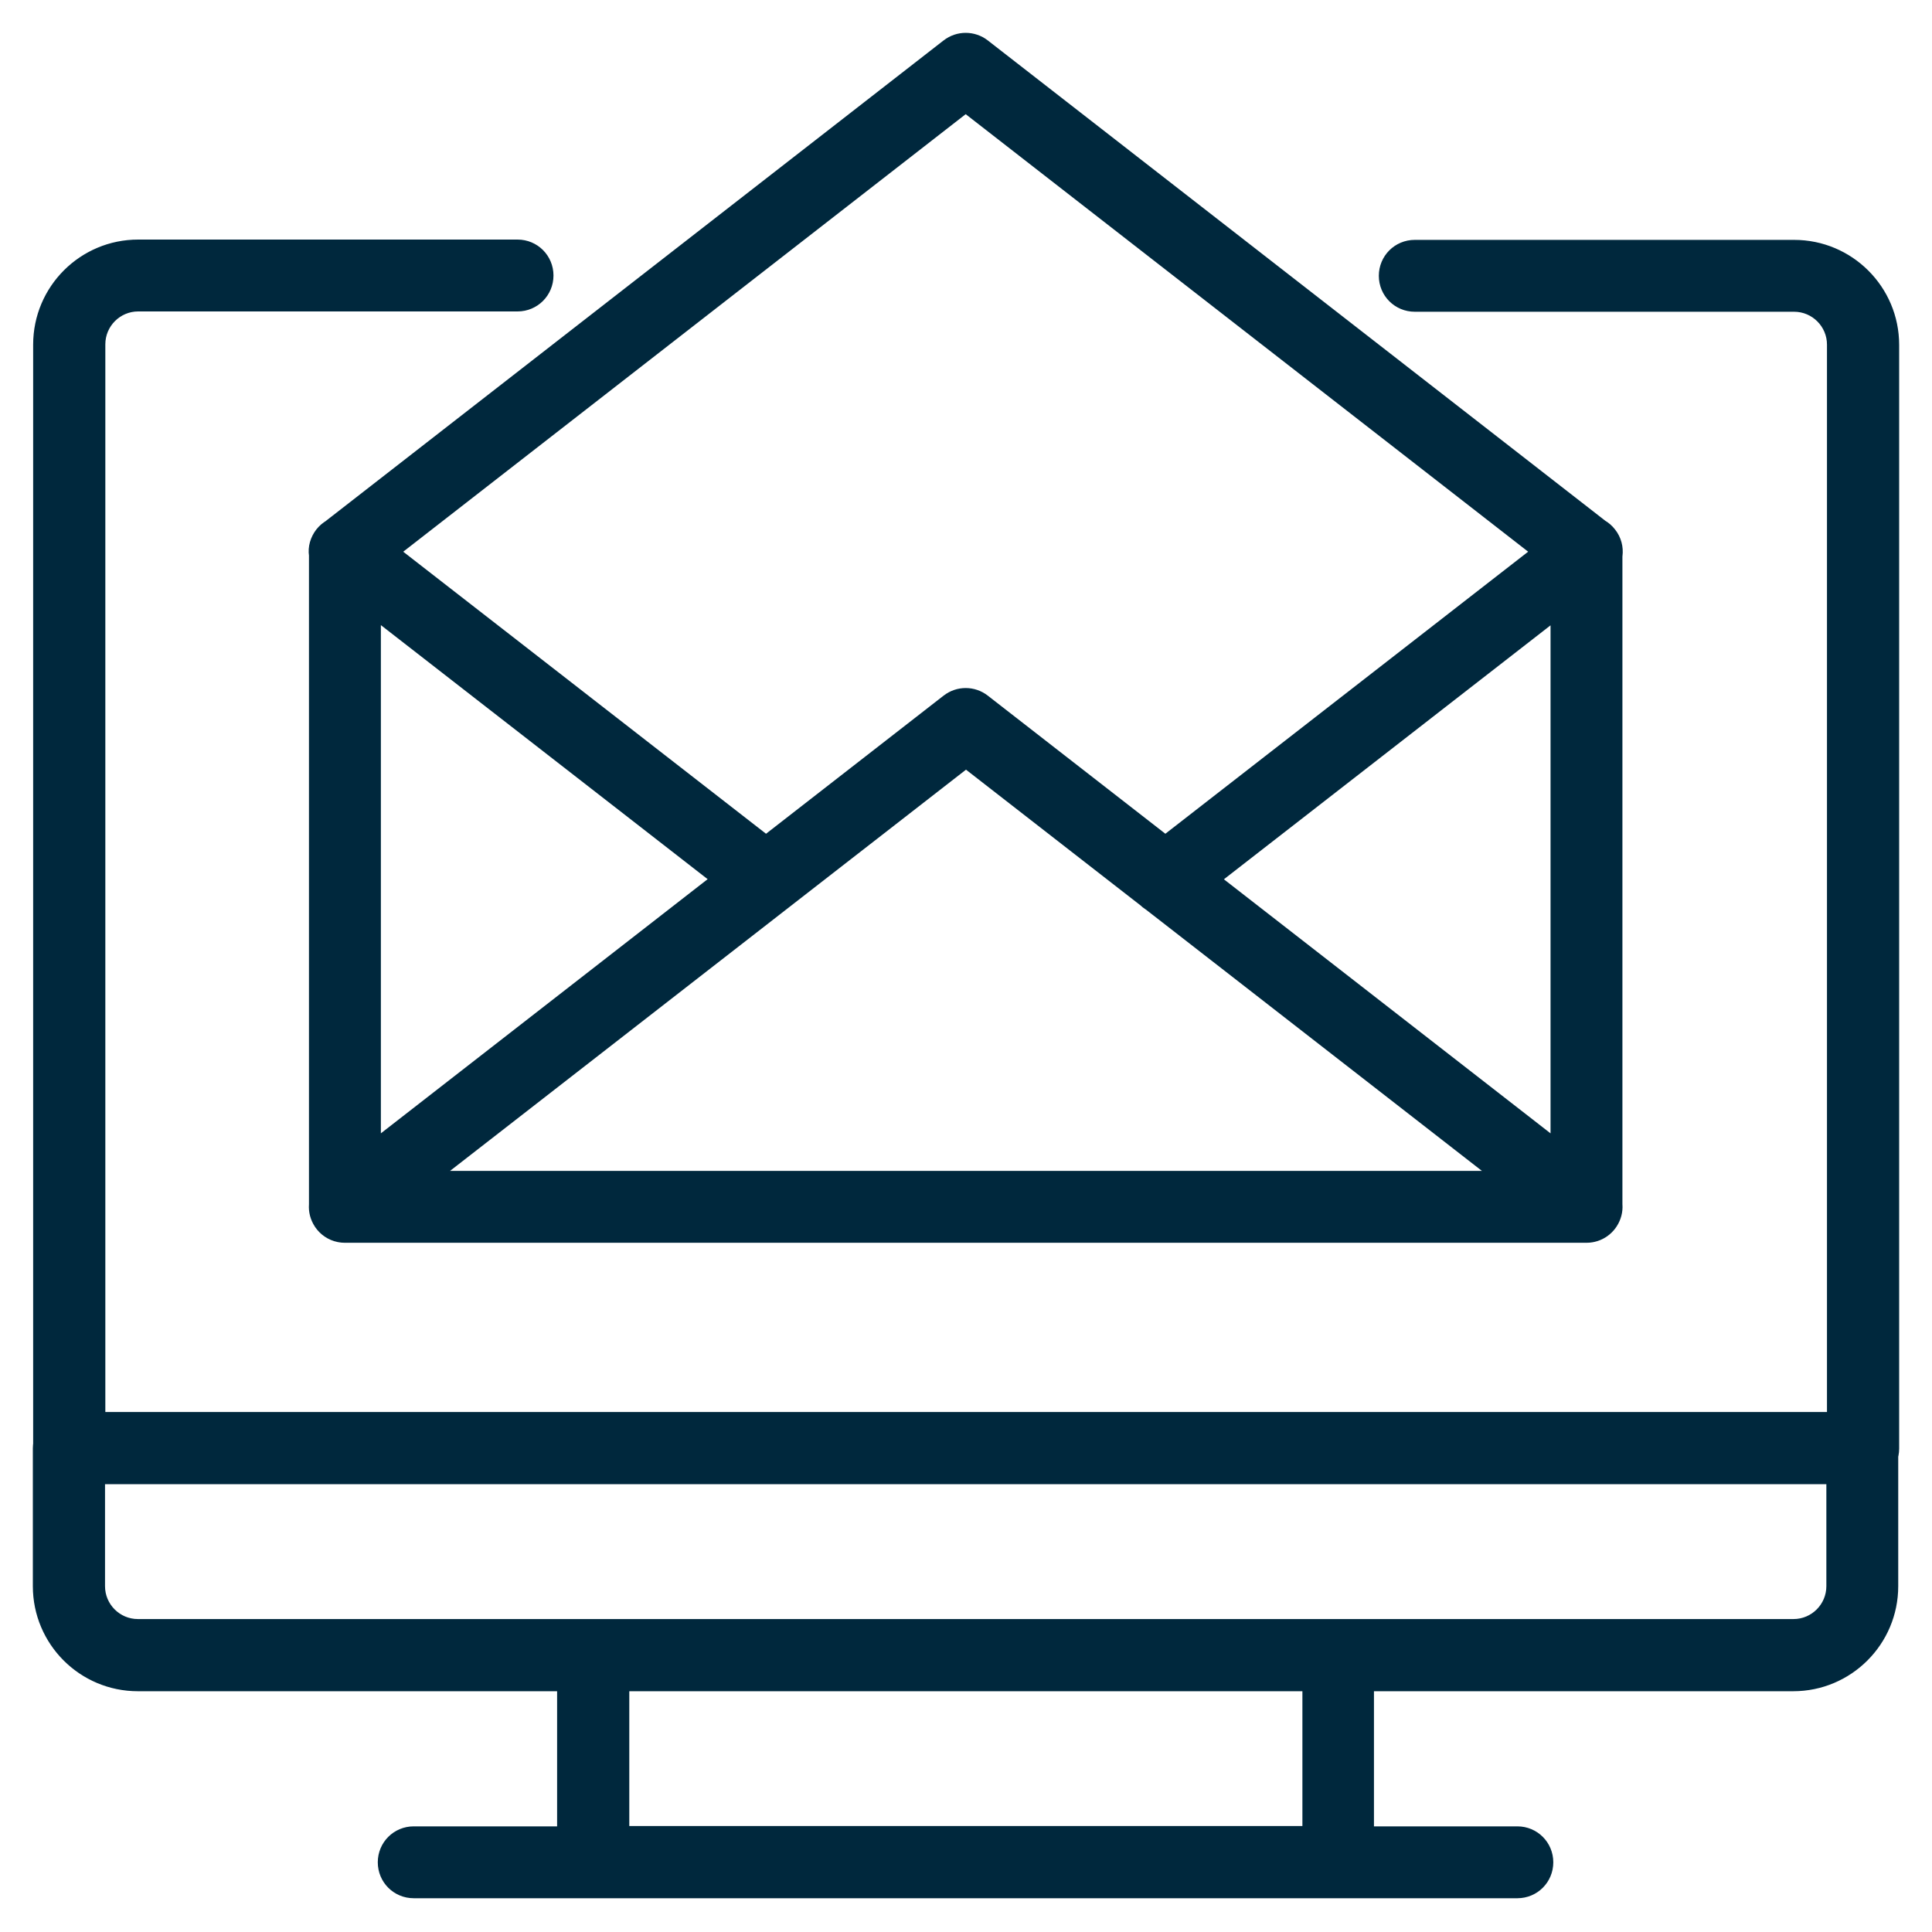
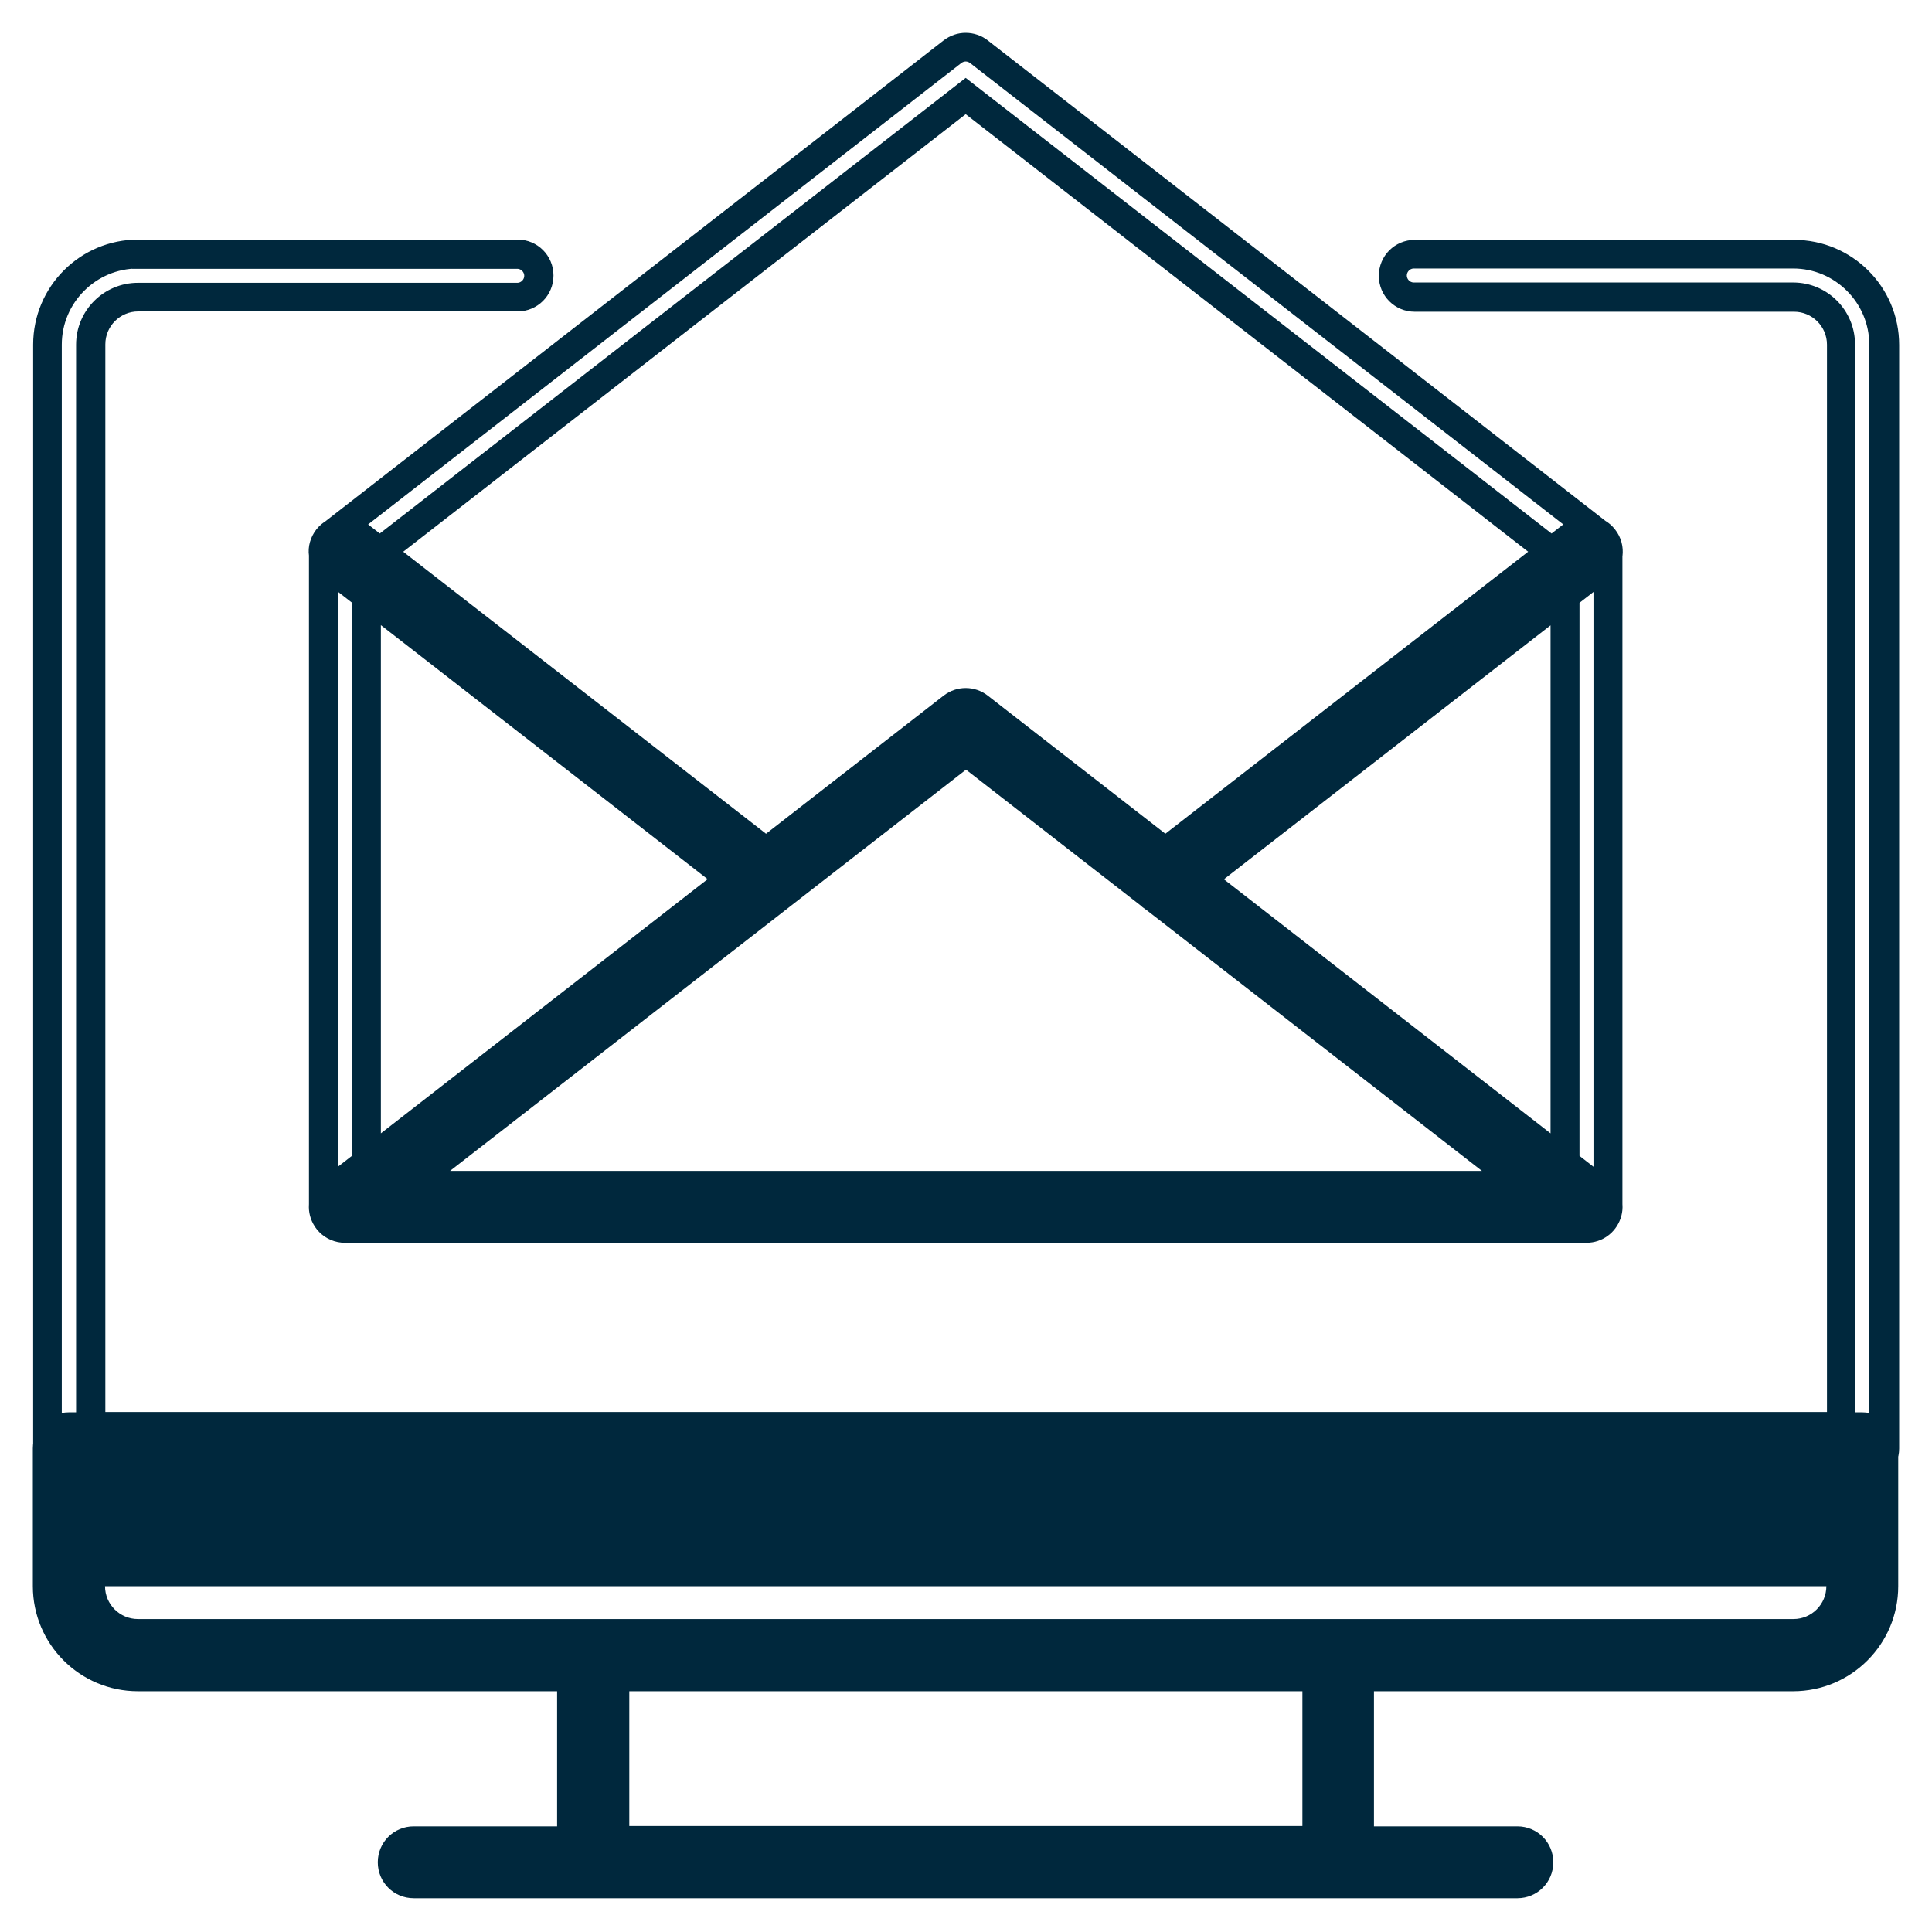
<svg xmlns="http://www.w3.org/2000/svg" width="50" height="50" viewBox="0 0 50 50" fill="none">
-   <path d="M41.058 31.792H8.926C8.619 31.792 8.367 31.54 8.367 31.233V14.276C8.367 14.103 8.446 13.945 8.58 13.835L24.645 1.339C24.85 1.181 25.126 1.181 25.331 1.339L41.397 13.835C41.531 13.938 41.609 14.103 41.609 14.276V31.233C41.609 31.54 41.357 31.792 41.05 31.792H41.058ZM9.486 30.673H40.506V14.544L25 2.481L9.494 14.544V30.673H9.486Z" fill="#00283D" />
  <path d="M41.058 32.013H8.926C8.493 32.013 8.146 31.666 8.146 31.232V14.276C8.146 14.032 8.257 13.812 8.446 13.662L24.512 1.165C24.795 0.945 25.189 0.945 25.473 1.165L41.538 13.662C41.727 13.812 41.838 14.032 41.838 14.276V31.232C41.838 31.666 41.491 32.013 41.058 32.013ZM24.992 1.441C24.921 1.441 24.85 1.465 24.787 1.512L8.722 14.008C8.643 14.072 8.596 14.166 8.596 14.276V31.232C8.596 31.414 8.745 31.563 8.926 31.563H41.058C41.239 31.563 41.389 31.414 41.389 31.232V14.276C41.389 14.174 41.341 14.079 41.263 14.008L25.197 1.512C25.134 1.465 25.063 1.441 24.992 1.441ZM40.727 30.901H9.257V14.442L24.992 2.206L40.727 14.442V30.901ZM9.707 30.452H40.278V14.655L24.992 2.765L9.707 14.655V30.452Z" fill="#00283D" />
  <path d="M41.058 31.792H8.926C8.69 31.792 8.477 31.642 8.399 31.414C8.32 31.185 8.399 30.941 8.588 30.791L24.653 18.295C24.858 18.137 25.134 18.137 25.339 18.295L41.404 30.791C41.594 30.941 41.664 31.185 41.586 31.414C41.507 31.642 41.294 31.792 41.058 31.792ZM10.55 30.673H39.435L24.992 19.445L10.55 30.673Z" fill="#00283D" />
  <path d="M41.058 32.013H8.926C8.596 32.013 8.296 31.8 8.186 31.485C8.076 31.169 8.186 30.823 8.446 30.618L24.512 18.122C24.795 17.901 25.189 17.901 25.473 18.122L41.538 30.618C41.798 30.823 41.909 31.169 41.798 31.485C41.688 31.8 41.397 32.013 41.058 32.013ZM24.992 18.405C24.921 18.405 24.85 18.429 24.787 18.476L8.722 30.972C8.611 31.059 8.564 31.209 8.611 31.343C8.659 31.477 8.785 31.571 8.926 31.571H41.058C41.2 31.571 41.326 31.477 41.373 31.343C41.42 31.209 41.373 31.059 41.263 30.972L25.197 18.476C25.134 18.429 25.063 18.405 24.992 18.405ZM40.081 30.901H9.903L24.992 19.162L40.081 30.901ZM11.204 30.452H38.789L25 19.729L11.211 30.452H11.204Z" fill="#00283D" />
  <path d="M19.831 23.314C19.713 23.314 19.595 23.274 19.492 23.196L8.588 14.718C8.343 14.529 8.304 14.182 8.493 13.938C8.682 13.693 9.037 13.654 9.273 13.843L20.178 22.321C20.422 22.51 20.462 22.857 20.273 23.101C20.162 23.243 19.997 23.314 19.831 23.314Z" fill="#00283D" />
  <path d="M19.831 23.534C19.658 23.534 19.492 23.479 19.351 23.369L8.446 14.891C8.28 14.765 8.178 14.576 8.146 14.371C8.115 14.166 8.178 13.961 8.304 13.796C8.572 13.457 9.06 13.394 9.399 13.662L20.304 22.14C20.47 22.266 20.572 22.455 20.603 22.66C20.635 22.865 20.572 23.07 20.446 23.235C20.296 23.424 20.076 23.534 19.831 23.534ZM8.926 13.938C8.824 13.938 8.729 13.985 8.659 14.064C8.603 14.135 8.58 14.221 8.588 14.308C8.596 14.395 8.643 14.473 8.714 14.528L19.619 23.006C19.76 23.117 19.981 23.093 20.091 22.951C20.146 22.881 20.17 22.794 20.162 22.707C20.154 22.62 20.107 22.542 20.036 22.486L9.131 14.008C9.068 13.961 8.997 13.938 8.926 13.938Z" fill="#00283D" />
  <path d="M30.153 23.314C29.988 23.314 29.822 23.243 29.712 23.101C29.523 22.857 29.57 22.51 29.806 22.321L40.711 13.843C40.955 13.654 41.302 13.693 41.491 13.938C41.68 14.182 41.633 14.529 41.397 14.718L30.492 23.196C30.389 23.274 30.271 23.314 30.153 23.314Z" fill="#00283D" />
  <path d="M30.153 23.534C29.909 23.534 29.688 23.424 29.538 23.235C29.412 23.07 29.357 22.865 29.381 22.66C29.404 22.455 29.515 22.266 29.68 22.14L40.585 13.662C40.932 13.394 41.42 13.457 41.68 13.796C41.948 14.135 41.885 14.631 41.546 14.891L30.642 23.369C30.5 23.479 30.334 23.534 30.161 23.534H30.153ZM41.058 13.938C40.987 13.938 40.916 13.961 40.853 14.008L29.948 22.486C29.877 22.542 29.83 22.62 29.822 22.707C29.814 22.794 29.838 22.881 29.893 22.951C30.003 23.093 30.224 23.117 30.366 23.006L41.27 14.528C41.341 14.473 41.389 14.395 41.397 14.308C41.404 14.221 41.381 14.135 41.326 14.064C41.263 13.977 41.16 13.938 41.066 13.938H41.058Z" fill="#00283D" />
  <path d="M34.628 48.748H15.348C15.041 48.748 14.789 48.496 14.789 48.188V42.831C14.789 42.523 15.041 42.271 15.348 42.271H34.628C34.936 42.271 35.188 42.523 35.188 42.831V48.188C35.188 48.496 34.936 48.748 34.628 48.748ZM15.907 47.637H34.069V43.398H15.907V47.637Z" fill="#00283D" />
  <path d="M34.628 48.976H15.348C14.915 48.976 14.568 48.63 14.568 48.196V42.838C14.568 42.405 14.915 42.058 15.348 42.058H34.628C35.062 42.058 35.408 42.405 35.408 42.838V48.196C35.408 48.63 35.062 48.976 34.628 48.976ZM15.356 42.5C15.175 42.5 15.025 42.649 15.025 42.831V48.188C15.025 48.37 15.175 48.519 15.356 48.519H34.636C34.818 48.519 34.967 48.37 34.967 48.188V42.831C34.967 42.649 34.818 42.5 34.636 42.5H15.356ZM34.297 47.857H15.687V43.169H34.297V47.857ZM16.136 47.408H33.856V43.618H16.136V47.408Z" fill="#00283D" />
-   <path d="M3.569 43.398C2.276 43.398 1.228 42.35 1.228 41.058V37.489C1.228 37.181 1.481 36.929 1.788 36.929H48.204C48.511 36.929 48.764 37.181 48.764 37.489V41.058C48.764 42.35 47.716 43.398 46.423 43.398H3.569ZM2.339 38.04V41.05C2.339 41.727 2.891 42.279 3.569 42.279H46.416C47.093 42.279 47.645 41.727 47.645 41.05V38.04H2.339Z" fill="#00283D" />
+   <path d="M3.569 43.398C2.276 43.398 1.228 42.35 1.228 41.058V37.489C1.228 37.181 1.481 36.929 1.788 36.929H48.204C48.511 36.929 48.764 37.181 48.764 37.489V41.058C48.764 42.35 47.716 43.398 46.423 43.398H3.569ZM2.339 38.04V41.05C2.339 41.727 2.891 42.279 3.569 42.279H46.416C47.093 42.279 47.645 41.727 47.645 41.05H2.339Z" fill="#00283D" />
  <path d="M46.416 43.619H3.569C2.15 43.619 1 42.468 1 41.05V37.481C1 37.047 1.347 36.701 1.78 36.701H48.196C48.63 36.701 48.976 37.047 48.976 37.481V41.05C48.976 42.468 47.826 43.619 46.408 43.619H46.416ZM1.788 37.15C1.607 37.15 1.457 37.299 1.457 37.481V41.05C1.457 42.216 2.41 43.169 3.576 43.169H46.423C47.59 43.169 48.543 42.216 48.543 41.05V37.481C48.543 37.299 48.393 37.15 48.212 37.15H1.788ZM46.416 42.5H3.569C2.765 42.5 2.119 41.846 2.119 41.05V37.812H47.865V41.05C47.865 41.854 47.211 42.5 46.416 42.5ZM2.568 38.261V41.05C2.568 41.602 3.017 42.051 3.569 42.051H46.416C46.967 42.051 47.416 41.602 47.416 41.05V38.261H2.568Z" fill="#00283D" />
-   <path d="M48.196 38.04H1.788C1.481 38.04 1.228 37.788 1.228 37.481V8.919C1.228 7.626 2.276 6.578 3.569 6.578H13.386C13.693 6.578 13.945 6.831 13.945 7.138C13.945 7.445 13.693 7.697 13.386 7.697H3.569C2.891 7.697 2.339 8.249 2.339 8.926V36.929H47.637V8.919C47.637 8.241 47.085 7.689 46.408 7.689H36.59C36.283 7.689 36.031 7.437 36.031 7.13C36.031 6.823 36.283 6.571 36.59 6.571H46.408C47.7 6.571 48.748 7.618 48.748 8.911V37.473C48.748 37.78 48.496 38.032 48.188 38.032L48.196 38.04Z" fill="#00283D" />
  <path d="M48.196 38.261H1.788C1.355 38.261 1.008 37.914 1.008 37.481V8.919C1.008 7.5 2.158 6.35 3.576 6.35H13.394C13.827 6.35 14.174 6.697 14.174 7.13C14.174 7.563 13.827 7.91 13.394 7.91H3.576C3.025 7.91 2.576 8.359 2.576 8.911V36.693H47.432V8.919C47.432 8.367 46.983 7.918 46.431 7.918H36.614C36.181 7.918 35.834 7.571 35.834 7.138C35.834 6.705 36.181 6.358 36.614 6.358H46.431C47.85 6.358 49 7.508 49 8.926V37.489C49 37.922 48.653 38.269 48.22 38.269L48.196 38.261ZM3.569 6.799C2.402 6.799 1.449 7.752 1.449 8.919V37.481C1.449 37.662 1.599 37.812 1.78 37.812H48.196C48.377 37.812 48.527 37.662 48.527 37.481V8.919C48.527 7.752 47.574 6.799 46.408 6.799H36.59C36.409 6.799 36.259 6.949 36.259 7.13C36.259 7.311 36.409 7.461 36.59 7.461H46.408C47.211 7.461 47.858 8.115 47.858 8.911V37.142H2.119V8.919C2.119 8.115 2.773 7.469 3.569 7.469H13.386C13.567 7.469 13.717 7.319 13.717 7.138C13.717 6.957 13.567 6.807 13.386 6.807H3.569V6.799Z" fill="#00283D" />
  <path d="M39.277 48.748H10.707C10.4 48.748 10.148 48.496 10.148 48.188C10.148 47.881 10.4 47.629 10.707 47.629H39.269C39.577 47.629 39.829 47.881 39.829 48.188C39.829 48.496 39.577 48.748 39.269 48.748H39.277Z" fill="#00283D" />
  <path d="M39.277 48.976H10.707C10.274 48.976 9.927 48.63 9.927 48.196C9.927 47.763 10.274 47.416 10.707 47.416H39.269C39.703 47.416 40.049 47.763 40.049 48.196C40.049 48.63 39.703 48.976 39.269 48.976H39.277ZM10.707 47.857C10.526 47.857 10.376 48.007 10.376 48.188C10.376 48.37 10.526 48.519 10.707 48.519H39.269C39.45 48.519 39.6 48.37 39.6 48.188C39.6 48.007 39.45 47.857 39.269 47.857H10.707Z" fill="#00283D" />
  <path d="M41.058 31.792H8.926M41.058 31.792H41.05C41.357 31.792 41.609 31.54 41.609 31.233V14.276C41.609 14.103 41.531 13.938 41.397 13.835L25.331 1.339C25.126 1.181 24.85 1.181 24.645 1.339L8.58 13.835C8.446 13.945 8.367 14.103 8.367 14.276V31.233C8.367 31.54 8.619 31.792 8.926 31.792M41.058 31.792C41.294 31.792 41.507 31.642 41.586 31.414C41.664 31.185 41.594 30.941 41.404 30.791L25.339 18.295C25.134 18.137 24.858 18.137 24.653 18.295L8.588 30.791C8.399 30.941 8.32 31.185 8.399 31.414C8.477 31.642 8.69 31.792 8.926 31.792M41.058 32.013H8.926M41.058 32.013C41.491 32.013 41.838 31.666 41.838 31.232V14.276C41.838 14.032 41.727 13.812 41.538 13.662L25.473 1.165C25.189 0.945 24.795 0.945 24.512 1.165L8.446 13.662C8.257 13.812 8.146 14.032 8.146 14.276V31.232C8.146 31.666 8.493 32.013 8.926 32.013M41.058 32.013C41.397 32.013 41.688 31.8 41.798 31.485C41.909 31.169 41.798 30.823 41.538 30.618L25.473 18.122C25.189 17.901 24.795 17.901 24.512 18.122L8.446 30.618C8.186 30.823 8.076 31.169 8.186 31.485C8.296 31.8 8.596 32.013 8.926 32.013M9.486 30.673H40.506V14.544L25 2.481L9.494 14.544V30.673H9.486ZM24.992 1.441C24.921 1.441 24.85 1.465 24.787 1.512L8.722 14.008C8.643 14.072 8.596 14.166 8.596 14.276V31.232C8.596 31.414 8.745 31.563 8.926 31.563H41.058C41.239 31.563 41.389 31.414 41.389 31.232V14.276C41.389 14.174 41.341 14.079 41.263 14.008L25.197 1.512C25.134 1.465 25.063 1.441 24.992 1.441ZM40.727 30.901H9.257V14.442L24.992 2.206L40.727 14.442V30.901ZM9.707 30.452H40.278V14.655L24.992 2.765L9.707 14.655V30.452ZM10.55 30.673H39.435L24.992 19.445L10.55 30.673ZM24.992 18.405C24.921 18.405 24.85 18.429 24.787 18.476L8.722 30.972C8.611 31.059 8.564 31.209 8.611 31.343C8.659 31.477 8.785 31.571 8.926 31.571H41.058C41.2 31.571 41.326 31.477 41.373 31.343C41.42 31.209 41.373 31.059 41.263 30.972L25.197 18.476C25.134 18.429 25.063 18.405 24.992 18.405ZM40.081 30.901H9.903L24.992 19.162L40.081 30.901ZM11.204 30.452H38.789L25 19.729L11.211 30.452H11.204ZM19.831 23.314C19.713 23.314 19.595 23.274 19.492 23.196L8.588 14.718C8.343 14.529 8.304 14.182 8.493 13.938C8.682 13.693 9.037 13.654 9.273 13.843L20.178 22.321C20.422 22.51 20.462 22.857 20.273 23.101C20.162 23.243 19.997 23.314 19.831 23.314ZM19.831 23.534C19.658 23.534 19.492 23.479 19.351 23.369L8.446 14.891C8.28 14.765 8.178 14.576 8.146 14.371C8.115 14.166 8.178 13.961 8.304 13.796C8.572 13.457 9.06 13.394 9.399 13.662L20.304 22.14C20.47 22.266 20.572 22.455 20.603 22.66C20.635 22.865 20.572 23.07 20.446 23.235C20.296 23.424 20.076 23.534 19.831 23.534ZM8.926 13.938C8.824 13.938 8.729 13.985 8.659 14.064C8.603 14.135 8.58 14.221 8.588 14.308C8.596 14.395 8.643 14.473 8.714 14.528L19.619 23.006C19.76 23.117 19.981 23.093 20.091 22.951C20.146 22.881 20.17 22.794 20.162 22.707C20.154 22.62 20.107 22.542 20.036 22.486L9.131 14.008C9.068 13.961 8.997 13.938 8.926 13.938ZM30.153 23.314C29.988 23.314 29.822 23.243 29.712 23.101C29.523 22.857 29.57 22.51 29.806 22.321L40.711 13.843C40.955 13.654 41.302 13.693 41.491 13.938C41.68 14.182 41.633 14.529 41.397 14.718L30.492 23.196C30.389 23.274 30.271 23.314 30.153 23.314ZM30.153 23.534C29.909 23.534 29.688 23.424 29.538 23.235C29.412 23.07 29.357 22.865 29.381 22.66C29.404 22.455 29.515 22.266 29.68 22.14L40.585 13.662C40.932 13.394 41.42 13.457 41.68 13.796C41.948 14.135 41.885 14.631 41.546 14.891L30.642 23.369C30.5 23.479 30.334 23.534 30.161 23.534H30.153ZM41.058 13.938C40.987 13.938 40.916 13.961 40.853 14.008L29.948 22.486C29.877 22.542 29.83 22.62 29.822 22.707C29.814 22.794 29.838 22.881 29.893 22.951C30.003 23.093 30.224 23.117 30.366 23.006L41.27 14.528C41.341 14.473 41.389 14.395 41.397 14.308C41.404 14.221 41.381 14.135 41.326 14.064C41.263 13.977 41.16 13.938 41.066 13.938H41.058ZM34.628 48.748H15.348C15.041 48.748 14.789 48.496 14.789 48.188V42.831C14.789 42.523 15.041 42.271 15.348 42.271H34.628C34.936 42.271 35.188 42.523 35.188 42.831V48.188C35.188 48.496 34.936 48.748 34.628 48.748ZM15.907 47.637H34.069V43.398H15.907V47.637ZM34.628 48.976H15.348C14.915 48.976 14.568 48.63 14.568 48.196V42.838C14.568 42.405 14.915 42.058 15.348 42.058H34.628C35.062 42.058 35.408 42.405 35.408 42.838V48.196C35.408 48.63 35.062 48.976 34.628 48.976ZM15.356 42.5C15.175 42.5 15.025 42.649 15.025 42.831V48.188C15.025 48.37 15.175 48.519 15.356 48.519H34.636C34.818 48.519 34.967 48.37 34.967 48.188V42.831C34.967 42.649 34.818 42.5 34.636 42.5H15.356ZM34.297 47.857H15.687V43.169H34.297V47.857ZM16.136 47.408H33.856V43.618H16.136V47.408ZM3.569 43.398C2.276 43.398 1.228 42.35 1.228 41.058V37.489C1.228 37.181 1.481 36.929 1.788 36.929H48.204C48.511 36.929 48.764 37.181 48.764 37.489V41.058C48.764 42.35 47.716 43.398 46.423 43.398H3.569ZM2.339 38.04V41.05C2.339 41.727 2.891 42.279 3.569 42.279H46.416C47.093 42.279 47.645 41.727 47.645 41.05V38.04H2.339ZM46.416 43.619H3.569C2.15 43.619 1 42.468 1 41.05V37.481C1 37.047 1.347 36.701 1.78 36.701H48.196C48.63 36.701 48.976 37.047 48.976 37.481V41.05C48.976 42.468 47.826 43.619 46.408 43.619H46.416ZM1.788 37.15C1.607 37.15 1.457 37.299 1.457 37.481V41.05C1.457 42.216 2.41 43.169 3.576 43.169H46.423C47.59 43.169 48.543 42.216 48.543 41.05V37.481C48.543 37.299 48.393 37.15 48.212 37.15H1.788ZM46.416 42.5H3.569C2.765 42.5 2.119 41.846 2.119 41.05V37.812H47.865V41.05C47.865 41.854 47.211 42.5 46.416 42.5ZM2.568 38.261V41.05C2.568 41.602 3.017 42.051 3.569 42.051H46.416C46.967 42.051 47.416 41.602 47.416 41.05V38.261H2.568ZM48.196 38.04H1.788C1.481 38.04 1.228 37.788 1.228 37.481V8.919C1.228 7.626 2.276 6.578 3.569 6.578H13.386C13.693 6.578 13.945 6.831 13.945 7.138C13.945 7.445 13.693 7.697 13.386 7.697H3.569C2.891 7.697 2.339 8.249 2.339 8.926V36.929H47.637V8.919C47.637 8.241 47.085 7.689 46.408 7.689H36.59C36.283 7.689 36.031 7.437 36.031 7.13C36.031 6.823 36.283 6.571 36.59 6.571H46.408C47.7 6.571 48.748 7.618 48.748 8.911V37.473C48.748 37.78 48.496 38.032 48.188 38.032L48.196 38.04ZM48.196 38.261H1.788C1.355 38.261 1.008 37.914 1.008 37.481V8.919C1.008 7.5 2.158 6.35 3.576 6.35H13.394C13.827 6.35 14.174 6.697 14.174 7.13C14.174 7.563 13.827 7.91 13.394 7.91H3.576C3.025 7.91 2.576 8.359 2.576 8.911V36.693H47.432V8.919C47.432 8.367 46.983 7.918 46.431 7.918H36.614C36.181 7.918 35.834 7.571 35.834 7.138C35.834 6.705 36.181 6.358 36.614 6.358H46.431C47.85 6.358 49 7.508 49 8.926V37.489C49 37.922 48.653 38.269 48.22 38.269L48.196 38.261ZM3.569 6.799C2.402 6.799 1.449 7.752 1.449 8.919V37.481C1.449 37.662 1.599 37.812 1.78 37.812H48.196C48.377 37.812 48.527 37.662 48.527 37.481V8.919C48.527 7.752 47.574 6.799 46.408 6.799H36.59C36.409 6.799 36.259 6.949 36.259 7.13C36.259 7.311 36.409 7.461 36.59 7.461H46.408C47.211 7.461 47.858 8.115 47.858 8.911V37.142H2.119V8.919C2.119 8.115 2.773 7.469 3.569 7.469H13.386C13.567 7.469 13.717 7.319 13.717 7.138C13.717 6.957 13.567 6.807 13.386 6.807H3.569V6.799ZM39.277 48.748H10.707C10.4 48.748 10.148 48.496 10.148 48.188C10.148 47.881 10.4 47.629 10.707 47.629H39.269C39.577 47.629 39.829 47.881 39.829 48.188C39.829 48.496 39.577 48.748 39.269 48.748H39.277ZM39.277 48.976H10.707C10.274 48.976 9.927 48.63 9.927 48.196C9.927 47.763 10.274 47.416 10.707 47.416H39.269C39.703 47.416 40.049 47.763 40.049 48.196C40.049 48.63 39.703 48.976 39.269 48.976H39.277ZM10.707 47.857C10.526 47.857 10.376 48.007 10.376 48.188C10.376 48.37 10.526 48.519 10.707 48.519H39.269C39.45 48.519 39.6 48.37 39.6 48.188C39.6 48.007 39.45 47.857 39.269 47.857H10.707Z" stroke="#00283D" stroke-width="0.3" />
</svg>